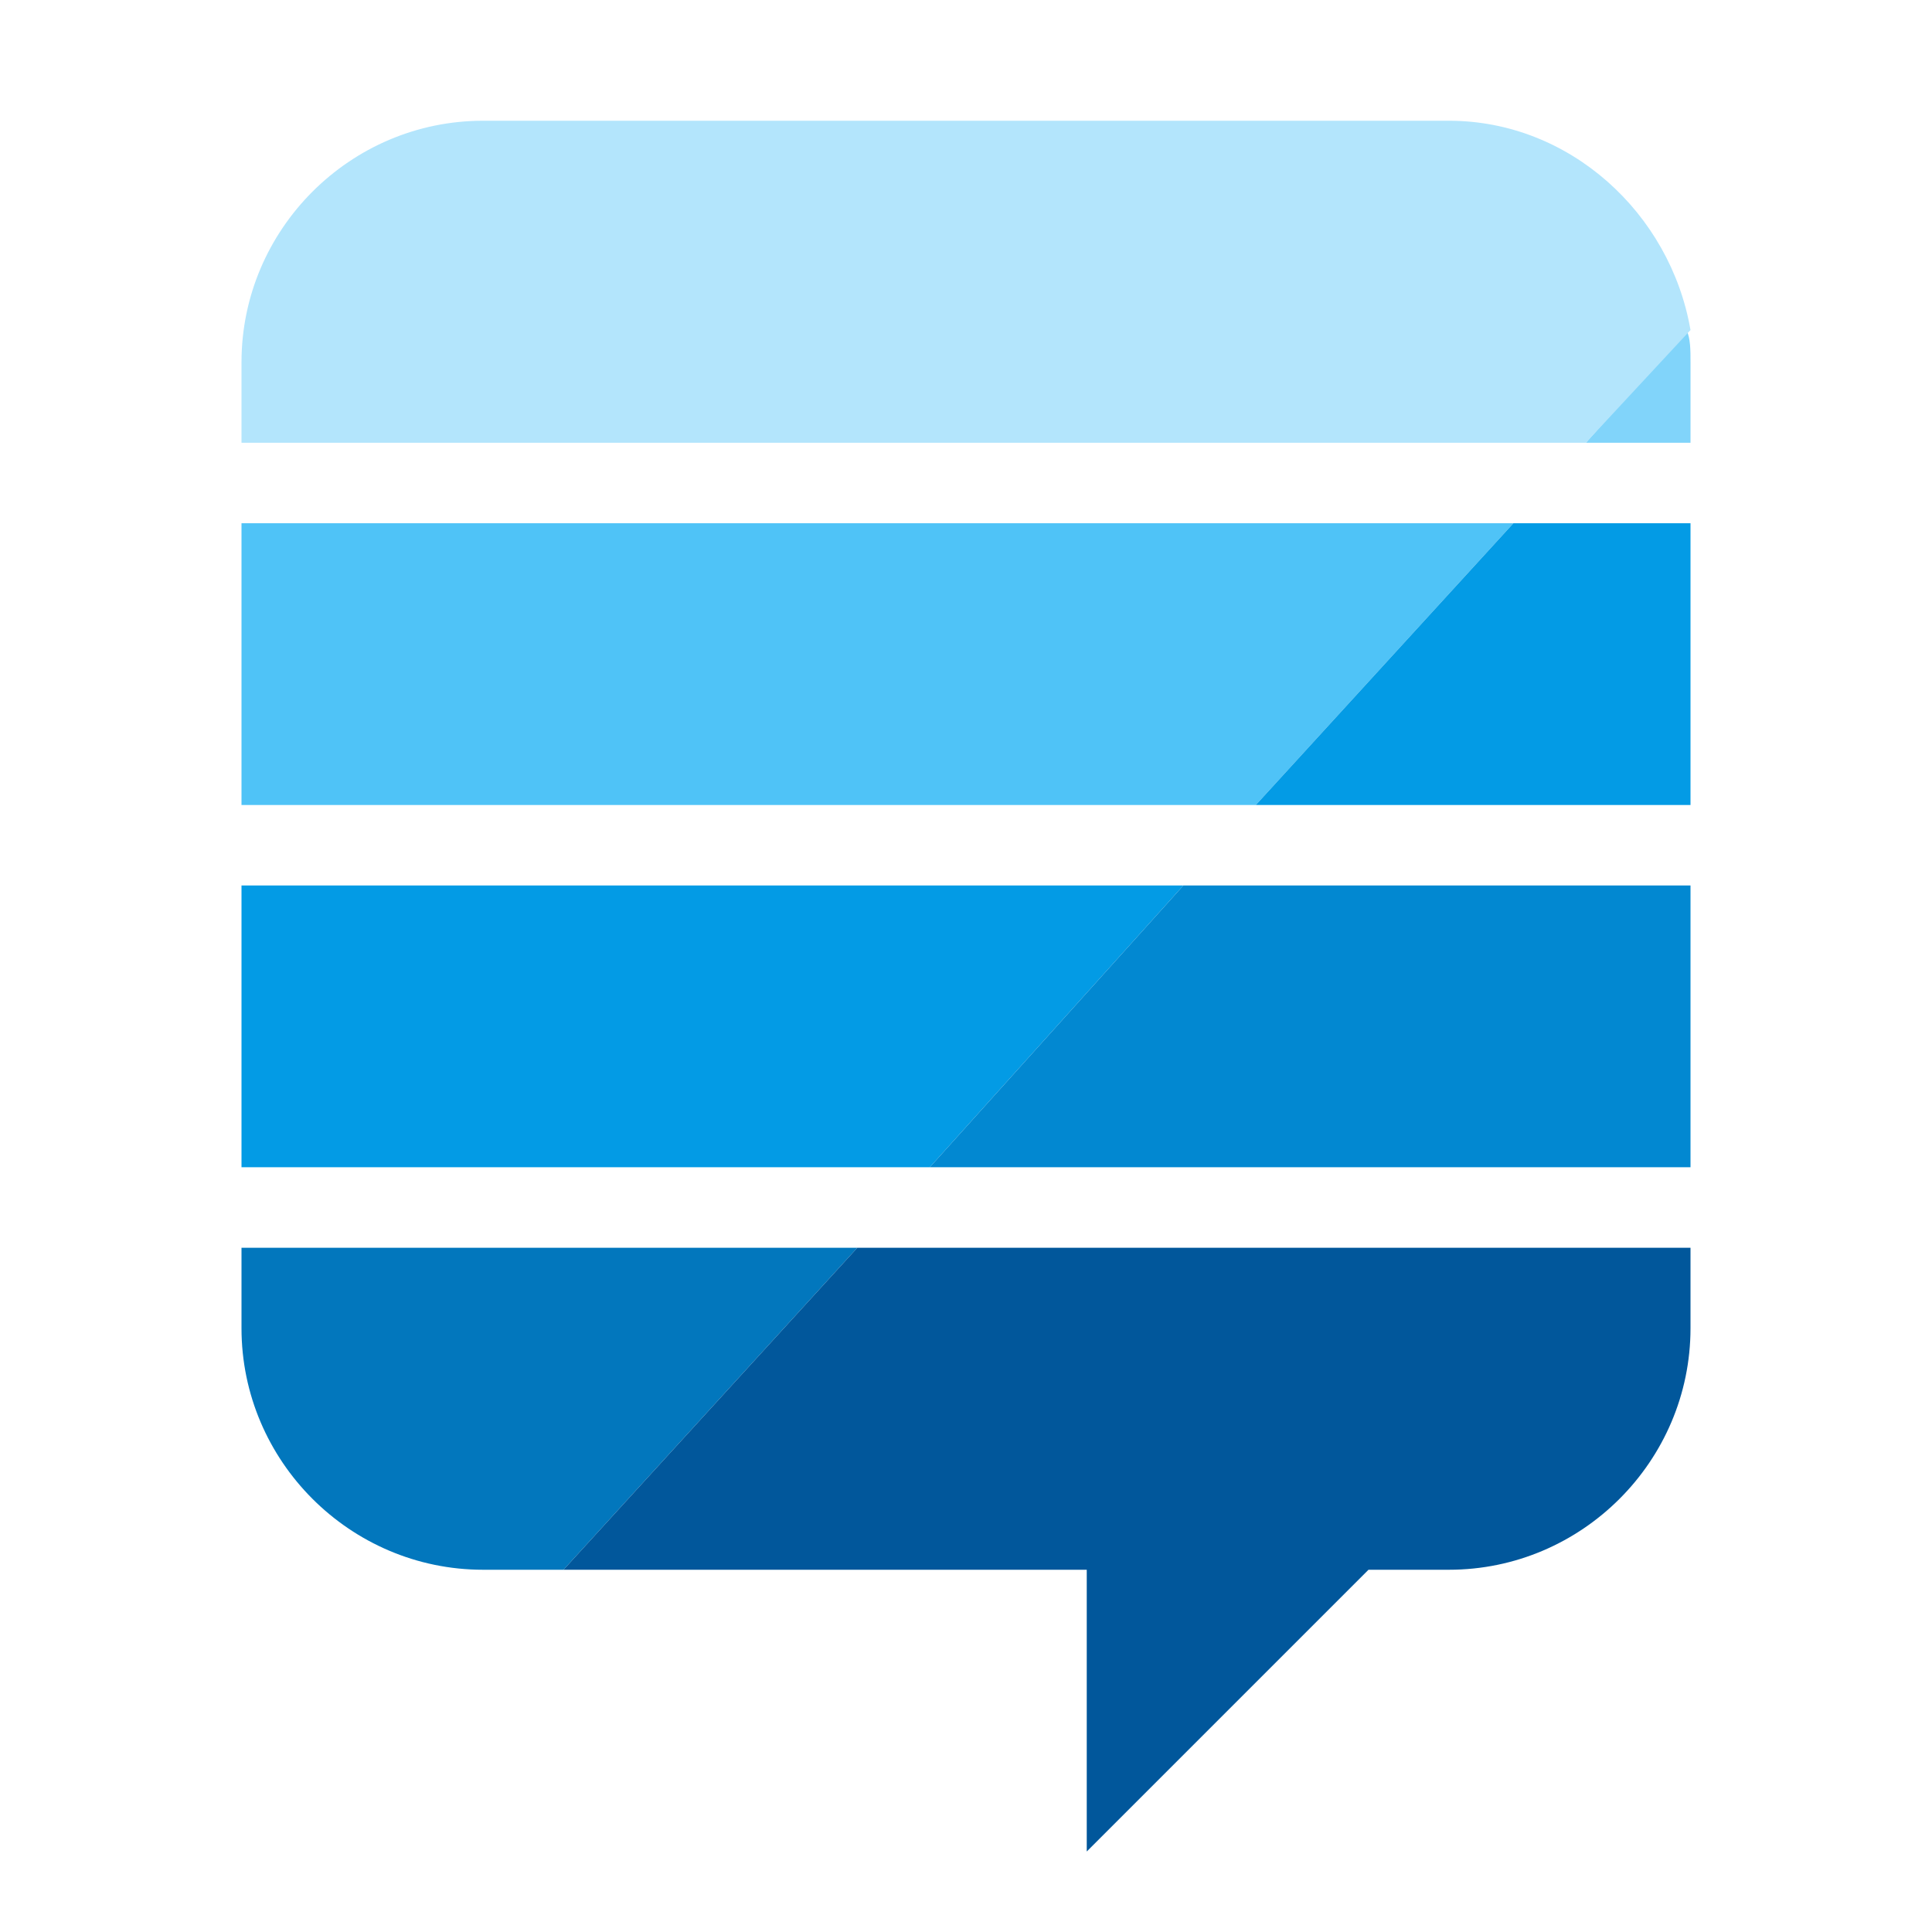
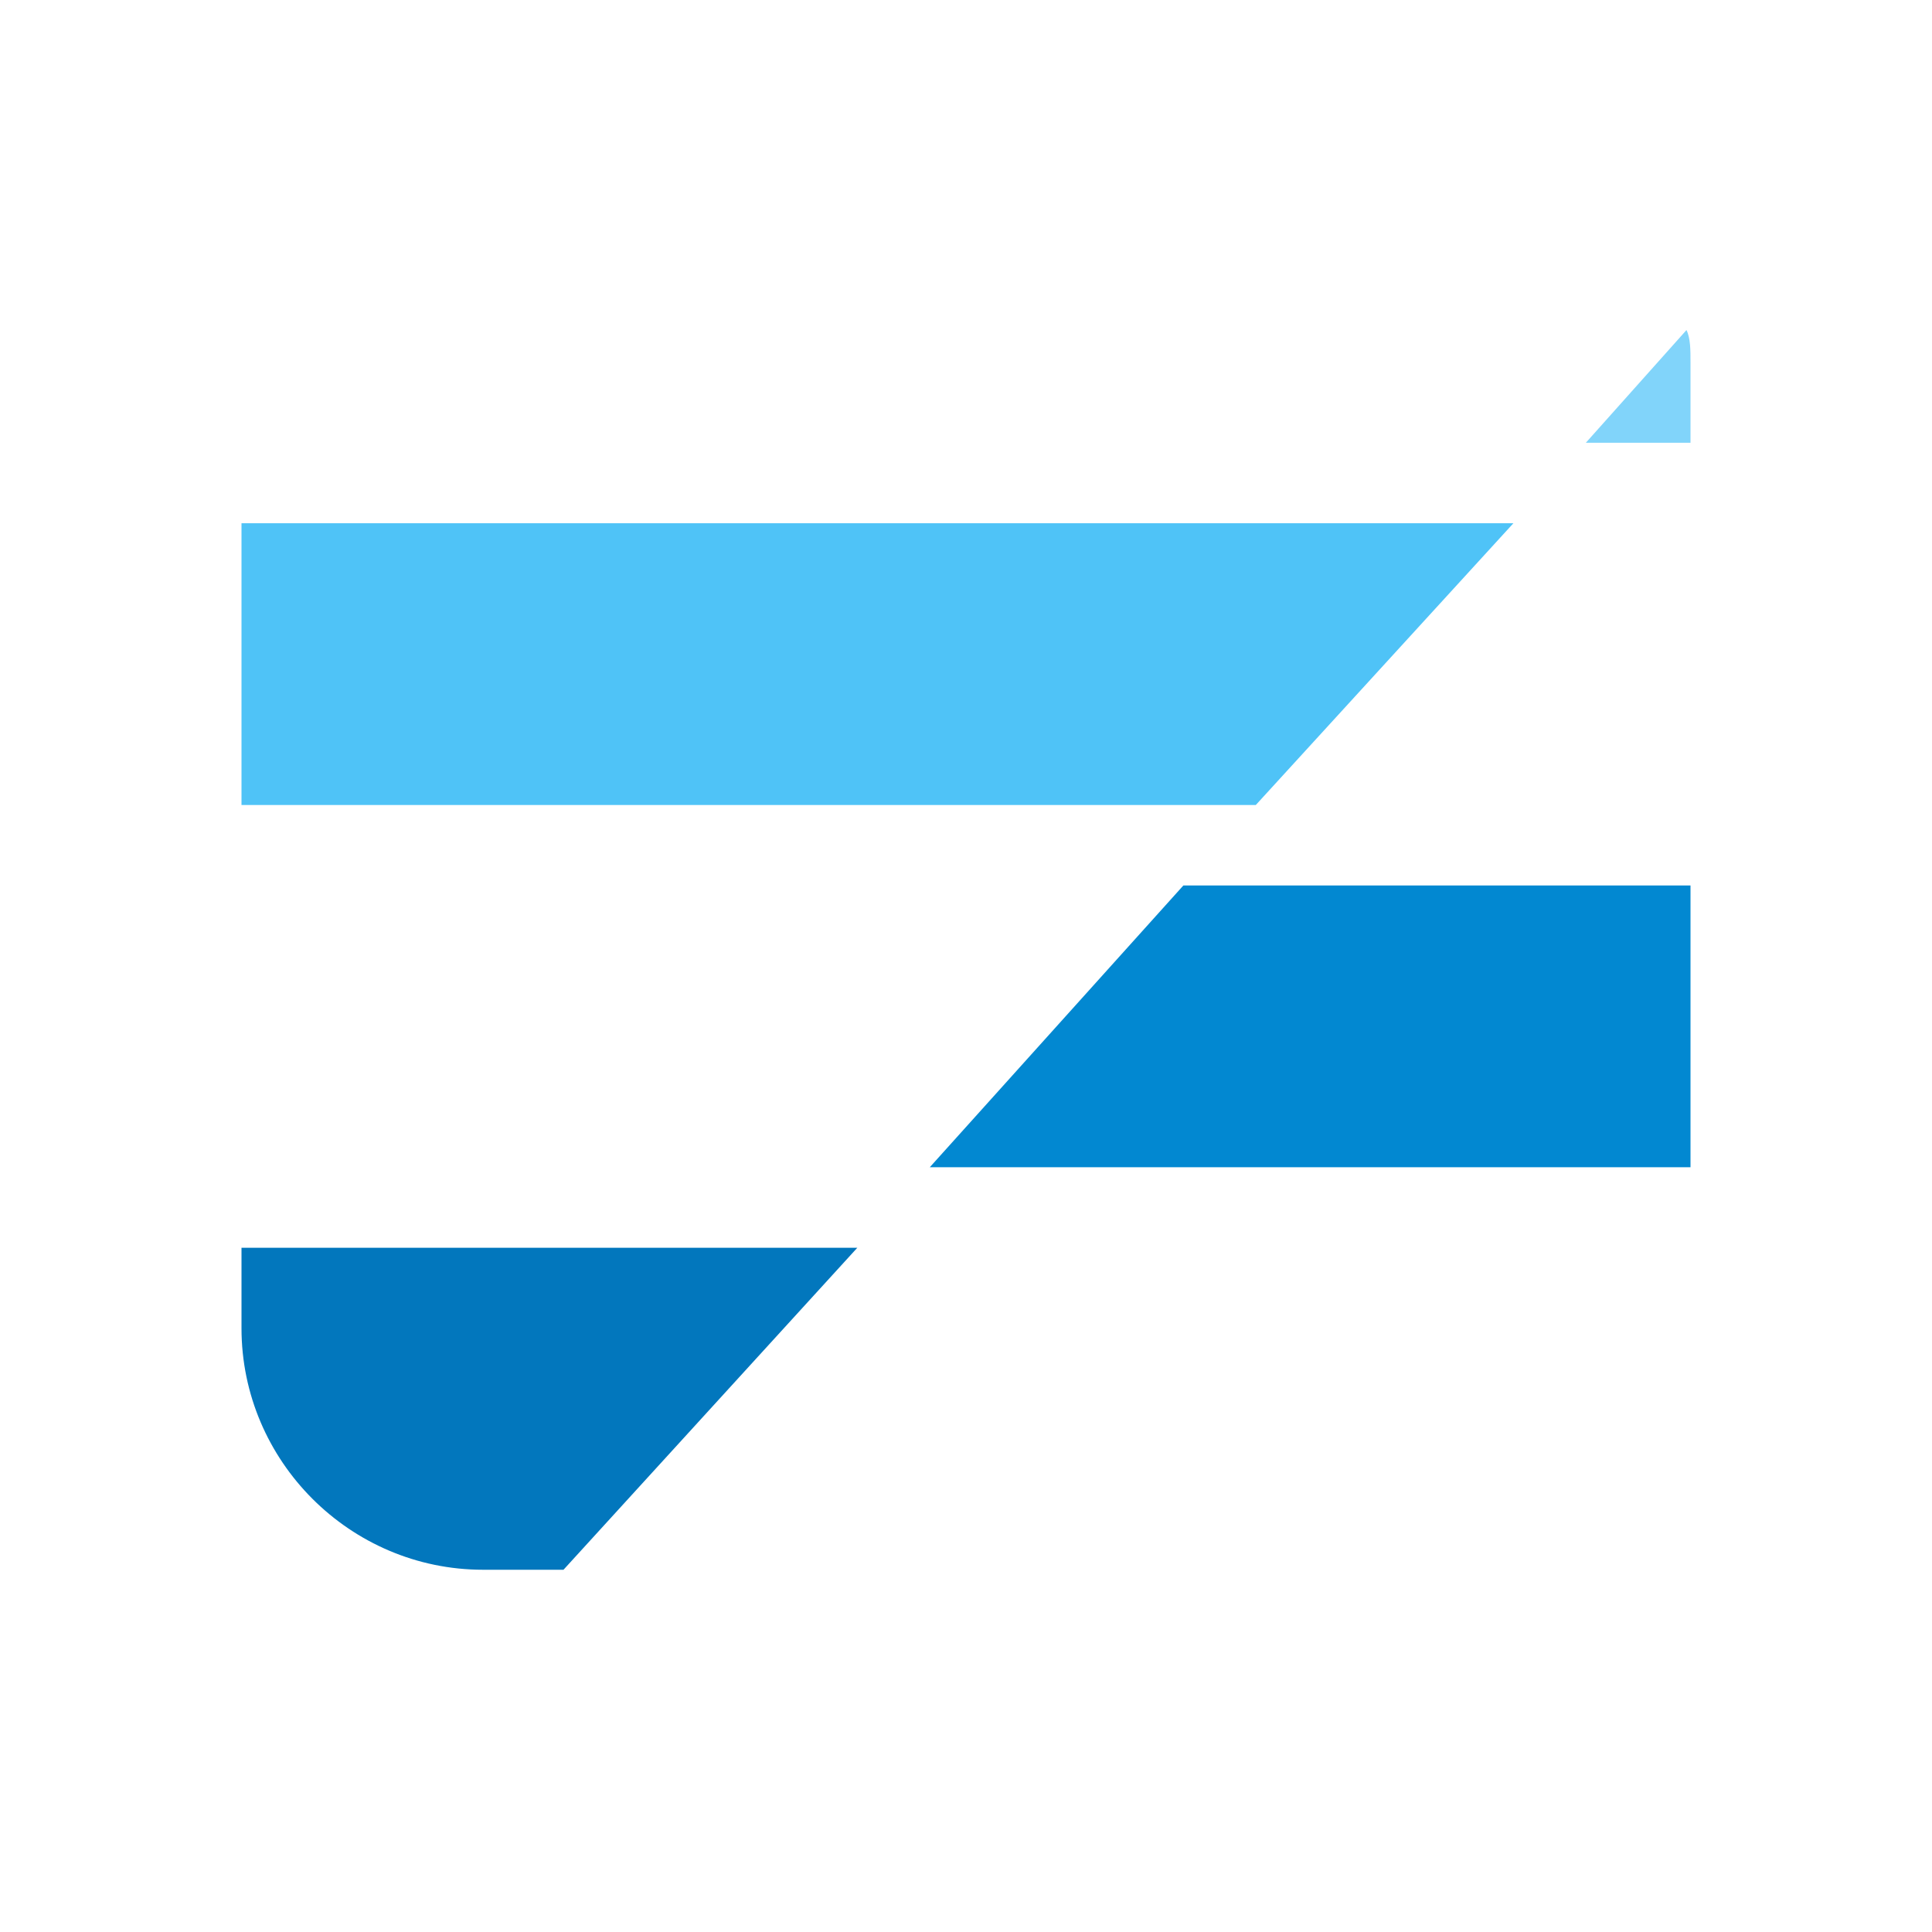
<svg xmlns="http://www.w3.org/2000/svg" viewBox="0 0 48 48" width="48px" height="48px">
  <path fill="#4FC3F7" d="M6 13L6 20 31.2 20 37.6 13z" />
-   <path fill="#039BE5" d="M6 22L6 29 23.1 29 29.4 22z" />
  <path fill="#0277BD" d="M6,31v2c0,3.3,2.7,6,6,6h2l7.3-8H6z" />
-   <path fill="#039BE5" d="M42 13L37.6 13 31.2 20 42 20z" />
  <path fill="#0288D1" d="M42 22L29.4 22 23.1 29 42 29z" />
-   <path fill="#01579B" d="M21.3,31L14,39h13v7l7-7h2c3.3,0,6-2.7,6-6v-2H21.3z" />
  <path fill="#81D4FA" d="M42,11V9c0-0.3,0-0.6-0.1-0.8c0,0,0,0,0,0L39.4,11h0H42z" />
-   <path fill="#B3E5FC" d="M36,3H12C8.7,3,6,5.7,6,9v2h33.4l2.6-2.8C41.5,5.3,39,3,36,3z" />
</svg>